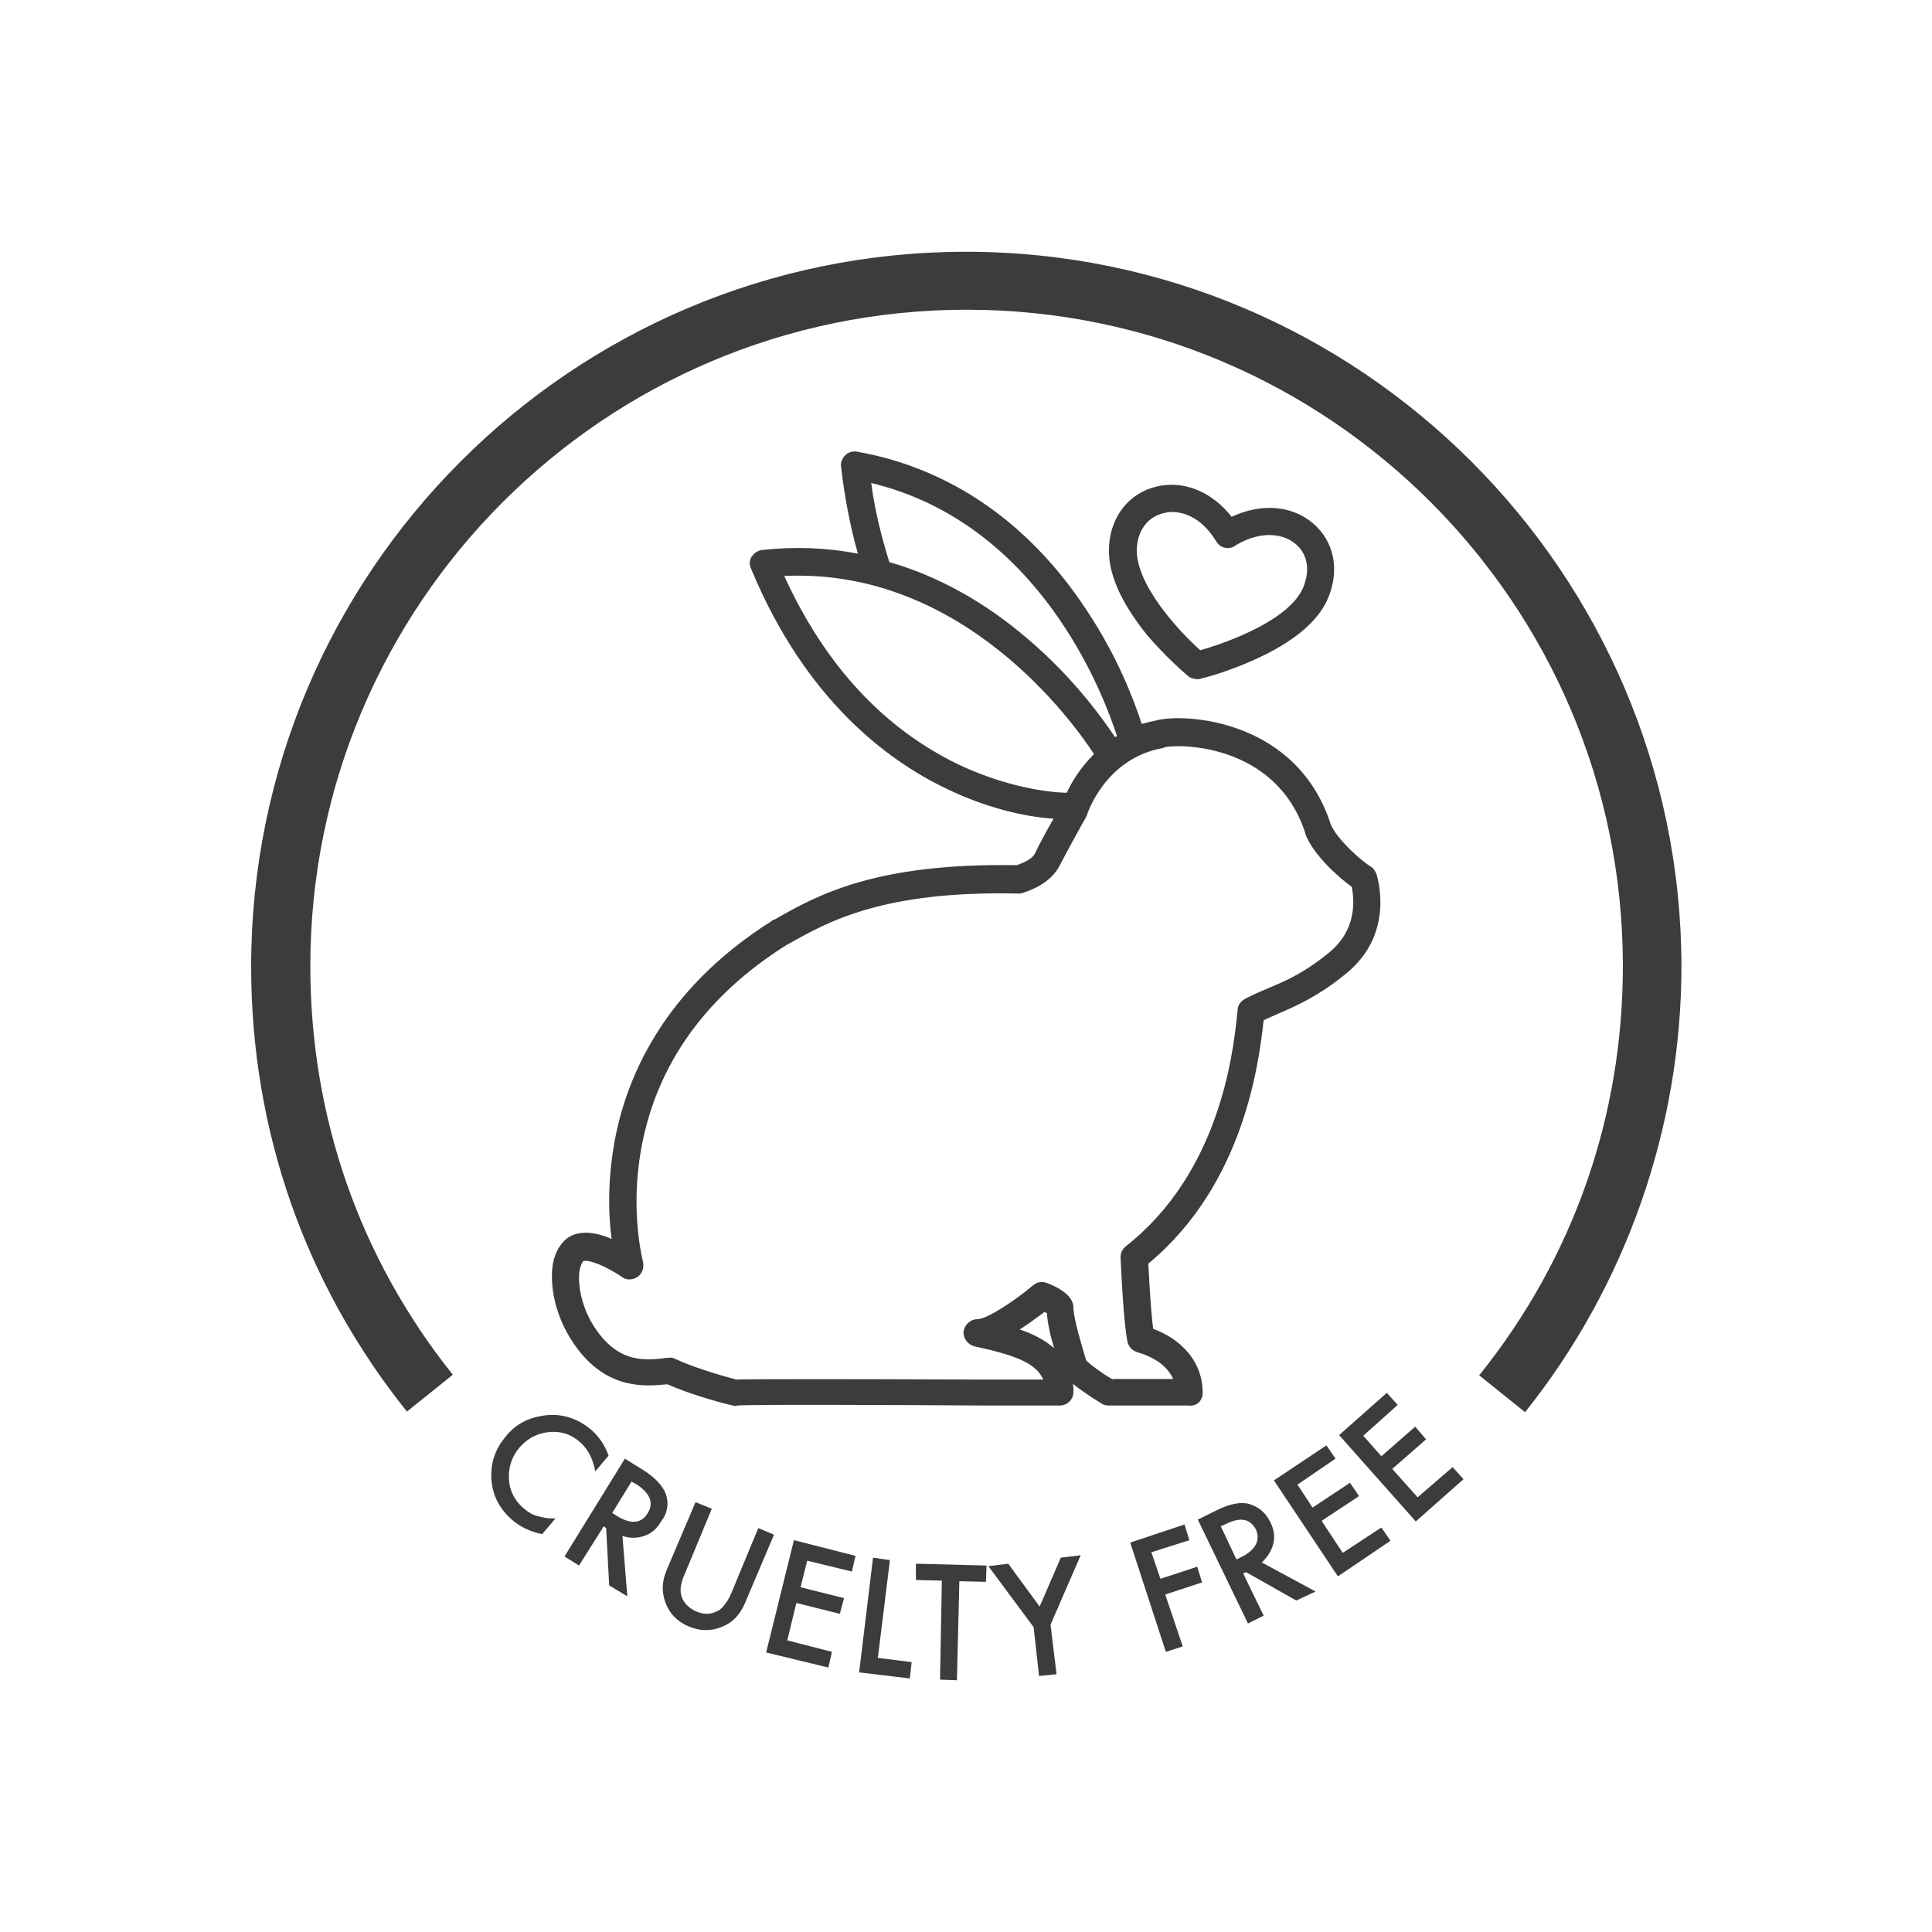
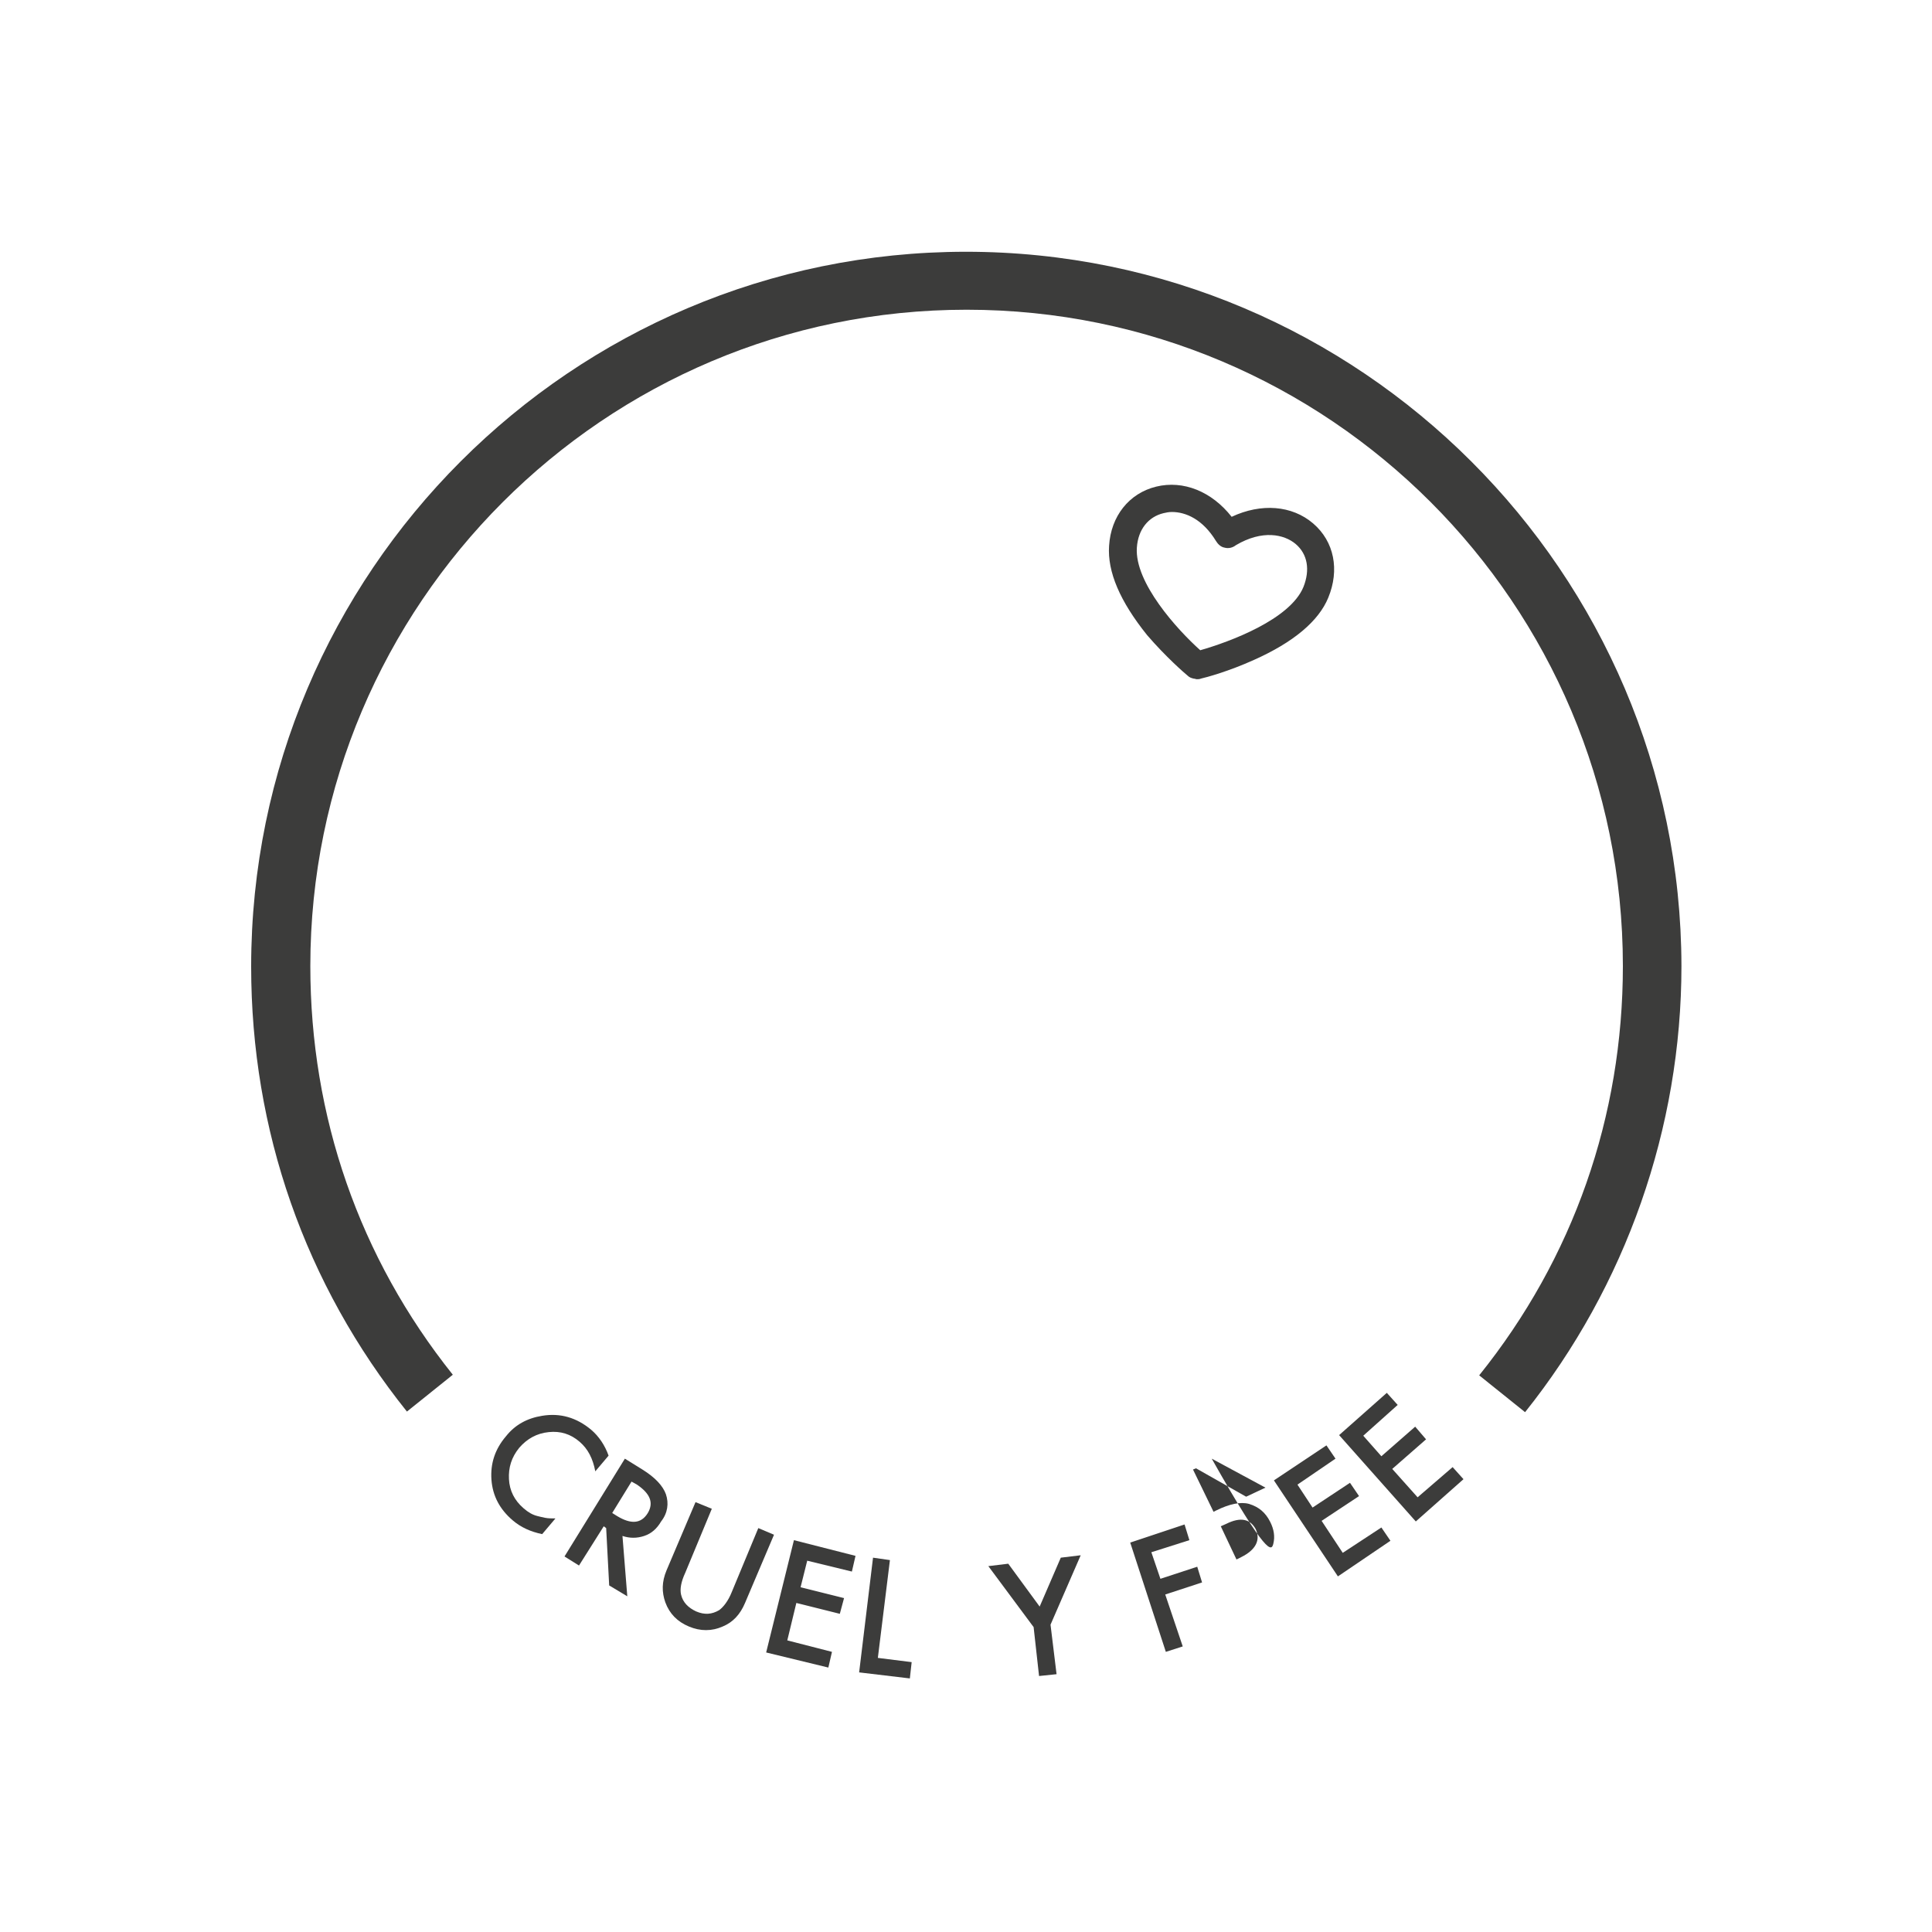
<svg xmlns="http://www.w3.org/2000/svg" version="1.1" id="Layer_3" x="0px" y="0px" viewBox="0 0 32 32" style="enable-background:new 0 0 32 32;" xml:space="preserve">
  <g>
    <path style="fill:#3C3C3B;" d="M19.67,11.19c0.03,0.03,0.06,0.04,0.1,0.05c0.02,0,0.04,0.01,0.05,0.01c0.02,0,0.05,0,0.07-0.01   c0.09-0.02,0.46-0.12,0.88-0.31c0.65-0.29,1.07-0.64,1.23-1.03c0.19-0.46,0.1-0.93-0.25-1.23c-0.35-0.3-0.86-0.34-1.35-0.11   c-0.33-0.42-0.8-0.61-1.25-0.5c-0.45,0.11-0.75,0.49-0.78,0.98c-0.03,0.43,0.18,0.92,0.63,1.48   C19.31,10.88,19.62,11.15,19.67,11.19z M18.83,9.07c0.02-0.3,0.19-0.51,0.44-0.57c0.04-0.01,0.09-0.02,0.14-0.02   c0.23,0,0.51,0.12,0.73,0.48c0.03,0.05,0.08,0.1,0.14,0.11c0.07,0.02,0.14,0,0.19-0.04c0.44-0.26,0.8-0.18,0.99-0.02   c0.2,0.17,0.24,0.43,0.13,0.71c-0.22,0.54-1.22,0.91-1.71,1.05C19.5,10.43,18.79,9.65,18.83,9.07z" />
-     <path style="fill:#3C3C3B;" d="M19.92,23.07c0-0.61-0.48-0.94-0.82-1.06c-0.02-0.15-0.05-0.47-0.08-1.08   c1.59-1.32,1.83-3.33,1.91-4.03c0.07-0.04,0.16-0.07,0.24-0.11c0.3-0.13,0.67-0.29,1.12-0.66c0.77-0.62,0.56-1.48,0.51-1.65   c-0.02-0.05-0.05-0.1-0.1-0.13c-0.18-0.11-0.57-0.47-0.66-0.7c-0.56-1.73-2.4-1.84-2.88-1.72c-0.09,0.02-0.17,0.04-0.25,0.06   c-0.12-0.37-0.39-1.1-0.91-1.88c-0.95-1.45-2.27-2.36-3.81-2.63c-0.07-0.01-0.14,0.01-0.19,0.06s-0.08,0.12-0.07,0.19   c0.06,0.5,0.15,0.99,0.28,1.44c-0.52-0.1-1.05-0.12-1.59-0.06c-0.07,0.01-0.13,0.05-0.17,0.11c-0.04,0.06-0.04,0.14-0.01,0.2   c0.9,2.17,2.26,3.18,3.25,3.65c0.77,0.37,1.43,0.47,1.76,0.49c-0.11,0.19-0.25,0.45-0.3,0.56c-0.04,0.09-0.14,0.15-0.31,0.21   c-2.35-0.04-3.31,0.5-4.01,0.9l-0.03,0.01c0,0-0.01,0-0.01,0.01c-1.83,1.15-2.44,2.65-2.62,3.71c-0.11,0.64-0.09,1.19-0.04,1.56   c-0.23-0.1-0.49-0.15-0.69-0.04c-0.14,0.08-0.24,0.24-0.28,0.44c-0.06,0.33,0.01,0.91,0.42,1.44c0.51,0.66,1.12,0.6,1.45,0.57   c0.01,0,0.02,0,0.03,0c0.31,0.14,0.81,0.29,1.08,0.35c0.02,0.01,0.05,0.01,0.07,0c0.17-0.02,2.74-0.01,4.12,0c0.55,0,1,0,1.22,0   c0.13,0,0.23-0.1,0.23-0.23c0-0.04,0-0.09-0.01-0.13c0.1,0.08,0.25,0.19,0.48,0.33c0.03,0.02,0.07,0.03,0.11,0.03h1.32   C19.82,23.3,19.92,23.2,19.92,23.07z M14.43,8c2.78,0.67,3.84,3.48,4.07,4.19c-0.01,0.01-0.02,0.01-0.03,0.02   c-0.19-0.28-0.67-0.97-1.45-1.63c-0.71-0.61-1.49-1.04-2.29-1.27C14.6,8.89,14.49,8.46,14.43,8z M12.99,9.54   c2.98-0.14,4.81,2.46,5.13,2.95c-0.22,0.22-0.37,0.46-0.45,0.64c0,0-0.01,0-0.01,0c0,0,0,0,0,0c-0.01,0-0.8,0-1.79-0.47   C14.63,12.06,13.66,11.01,12.99,9.54z M18.43,22.85c-0.2-0.12-0.39-0.26-0.44-0.32c-0.07-0.23-0.21-0.7-0.21-0.86   c0-0.06,0-0.25-0.44-0.42c-0.08-0.03-0.16-0.02-0.23,0.04c-0.32,0.27-0.77,0.56-0.92,0.56c-0.12,0-0.21,0.09-0.23,0.2   c-0.01,0.12,0.07,0.22,0.18,0.25c0.65,0.14,1.02,0.27,1.14,0.55c-0.24,0-0.57,0-0.95,0c-2.43-0.01-3.84-0.01-4.13,0   c-0.28-0.07-0.76-0.22-1.01-0.34c-0.04-0.02-0.08-0.03-0.12-0.02c-0.03,0-0.06,0-0.09,0.01c-0.31,0.03-0.69,0.06-1.05-0.4   c-0.29-0.37-0.37-0.81-0.33-1.06c0.02-0.1,0.05-0.14,0.06-0.15c0.07-0.04,0.38,0.08,0.64,0.26c0.08,0.06,0.18,0.05,0.26,0   c0.08-0.06,0.11-0.15,0.09-0.25c0-0.01-0.22-0.82-0.03-1.87c0.25-1.39,1.06-2.53,2.41-3.38l0.02-0.01   c0.66-0.37,1.56-0.89,3.81-0.84c0.03,0,0.05,0,0.08-0.01c0.21-0.07,0.47-0.19,0.61-0.45c0.09-0.18,0.42-0.78,0.43-0.79   c0.01-0.01,0.01-0.03,0.02-0.04c0.01-0.04,0.31-0.95,1.26-1.12c0.01,0,0.02,0,0.02-0.01c0.2-0.06,1.85-0.09,2.34,1.42   c0,0,0,0,0,0.01c0.13,0.35,0.55,0.72,0.77,0.88c0.04,0.21,0.09,0.71-0.38,1.09c-0.4,0.33-0.72,0.47-1.01,0.59   c-0.14,0.06-0.26,0.11-0.39,0.18c-0.06,0.04-0.11,0.1-0.11,0.17c0,0.03-0.01,0.06-0.01,0.1c-0.07,0.64-0.29,2.6-1.84,3.82   c-0.06,0.05-0.09,0.11-0.09,0.19c0.05,1.11,0.11,1.39,0.12,1.41c0.02,0.08,0.09,0.14,0.17,0.16c0.02,0.01,0.44,0.11,0.58,0.44   H18.43z M17.46,22.33c-0.16-0.14-0.36-0.24-0.57-0.31c0.16-0.1,0.3-0.21,0.41-0.29c0.01,0.01,0.03,0.01,0.04,0.02   C17.35,21.91,17.4,22.14,17.46,22.33z" />
    <path style="fill:#3C3C3B;" d="M8.9,25.11c-0.08-0.02-0.15-0.06-0.23-0.13c-0.15-0.13-0.23-0.29-0.24-0.48   c-0.01-0.19,0.04-0.36,0.17-0.52c0.13-0.15,0.29-0.24,0.49-0.26c0.19-0.02,0.36,0.03,0.51,0.16c0.14,0.12,0.22,0.28,0.26,0.49   l0.22-0.26c-0.06-0.17-0.16-0.32-0.29-0.43c-0.24-0.2-0.51-0.28-0.81-0.23c-0.25,0.04-0.45,0.15-0.6,0.34   C8.2,24,8.12,24.24,8.14,24.51c0.02,0.27,0.14,0.49,0.35,0.67c0.14,0.12,0.3,0.19,0.49,0.23l0.22-0.26c-0.06,0-0.12,0-0.17-0.01   C8.98,25.13,8.94,25.12,8.9,25.11z" />
    <path style="fill:#3C3C3B;" d="M11.03,24.75c-0.05-0.14-0.18-0.28-0.39-0.41l-0.29-0.18l-1,1.62l0.24,0.15L10,25.28l0.04,0.03   l0.05,0.95l0.3,0.18l-0.08-1c0.12,0.04,0.24,0.04,0.36,0c0.12-0.04,0.21-0.12,0.28-0.24C11.06,25.06,11.08,24.9,11.03,24.75z    M10.73,25.06c-0.11,0.18-0.28,0.19-0.51,0.05l-0.08-0.05l0.32-0.52l0.09,0.05C10.77,24.74,10.83,24.89,10.73,25.06z" />
    <path style="fill:#3C3C3B;" d="M12.56,25.31l-0.44,1.06c-0.06,0.15-0.14,0.25-0.21,0.3c-0.12,0.07-0.24,0.08-0.38,0.02   c-0.13-0.06-0.22-0.15-0.25-0.28c-0.02-0.09,0-0.21,0.07-0.36l0.44-1.06l-0.27-0.11l-0.48,1.13c-0.08,0.19-0.08,0.36-0.02,0.53   c0.07,0.19,0.2,0.32,0.39,0.4c0.19,0.08,0.38,0.08,0.56,0c0.17-0.07,0.29-0.2,0.37-0.39l0.48-1.13L12.56,25.31z" />
    <polygon style="fill:#3C3C3B;" points="12.69,27.37 13.72,27.62 13.78,27.36 13.04,27.17 13.19,26.55 13.91,26.73 13.98,26.47    13.26,26.29 13.37,25.85 14.11,26.03 14.17,25.77 13.15,25.51  " />
    <polygon style="fill:#3C3C3B;" points="14.74,25.84 14.46,25.8 14.23,27.7 15.07,27.8 15.1,27.53 14.54,27.46  " />
-     <polygon style="fill:#3C3C3B;" points="15.17,26.17 15.6,26.18 15.57,27.82 15.85,27.83 15.89,26.19 16.33,26.2 16.34,25.93    15.17,25.9  " />
    <polygon style="fill:#3C3C3B;" points="17.57,25.8 17.22,26.61 16.7,25.9 16.37,25.94 17.12,26.95 17.21,27.76 17.5,27.73    17.4,26.91 17.9,25.76  " />
    <polygon style="fill:#3C3C3B;" points="19.83,25.95 19.22,26.15 19.07,25.71 19.7,25.51 19.62,25.25 18.72,25.55 19.31,27.36    19.59,27.27 19.3,26.41 19.91,26.21  " />
-     <path style="fill:#3C3C3B;" d="M21.09,25.57c0.03-0.12,0.01-0.24-0.05-0.36c-0.08-0.16-0.19-0.25-0.35-0.3   c-0.14-0.04-0.33,0-0.55,0.11l-0.3,0.15l0.83,1.72l0.26-0.13l-0.34-0.7l0.05-0.02l0.83,0.47l0.32-0.15l-0.89-0.48   C20.99,25.79,21.06,25.69,21.09,25.57z M20.56,25.79l-0.08,0.04l-0.26-0.55l0.09-0.04c0.24-0.12,0.4-0.08,0.49,0.09   C20.88,25.51,20.8,25.67,20.56,25.79z" />
+     <path style="fill:#3C3C3B;" d="M21.09,25.57c0.03-0.12,0.01-0.24-0.05-0.36c-0.08-0.16-0.19-0.25-0.35-0.3   c-0.14-0.04-0.33,0-0.55,0.11l-0.3,0.15l0.26-0.13l-0.34-0.7l0.05-0.02l0.83,0.47l0.32-0.15l-0.89-0.48   C20.99,25.79,21.06,25.69,21.09,25.57z M20.56,25.79l-0.08,0.04l-0.26-0.55l0.09-0.04c0.24-0.12,0.4-0.08,0.49,0.09   C20.88,25.51,20.8,25.67,20.56,25.79z" />
    <polygon style="fill:#3C3C3B;" points="22.24,25.72 21.89,25.19 22.51,24.78 22.36,24.56 21.74,24.97 21.49,24.59 22.12,24.16    21.97,23.94 21.1,24.52 22.16,26.11 23.03,25.52 22.88,25.3  " />
    <polygon style="fill:#3C3C3B;" points="23.48,24.8 23.06,24.33 23.62,23.84 23.44,23.63 22.88,24.12 22.58,23.78 23.15,23.27    22.97,23.07 22.18,23.77 23.45,25.2 24.24,24.5 24.06,24.3  " />
    <path style="fill:#3C3C3B;" d="M16,4.17c-6.53,0-11.84,5.31-11.84,11.84c0,2.71,0.89,5.26,2.58,7.37l0.76-0.61   c-1.55-1.94-2.36-4.28-2.36-6.77c0-5.99,4.87-10.87,10.87-10.87s10.87,4.87,10.87,10.87c0,2.49-0.82,4.84-2.38,6.78l0.76,0.61   c1.67-2.09,2.59-4.71,2.59-7.39C27.84,9.49,22.53,4.17,16,4.17z" />
  </g>
</svg>